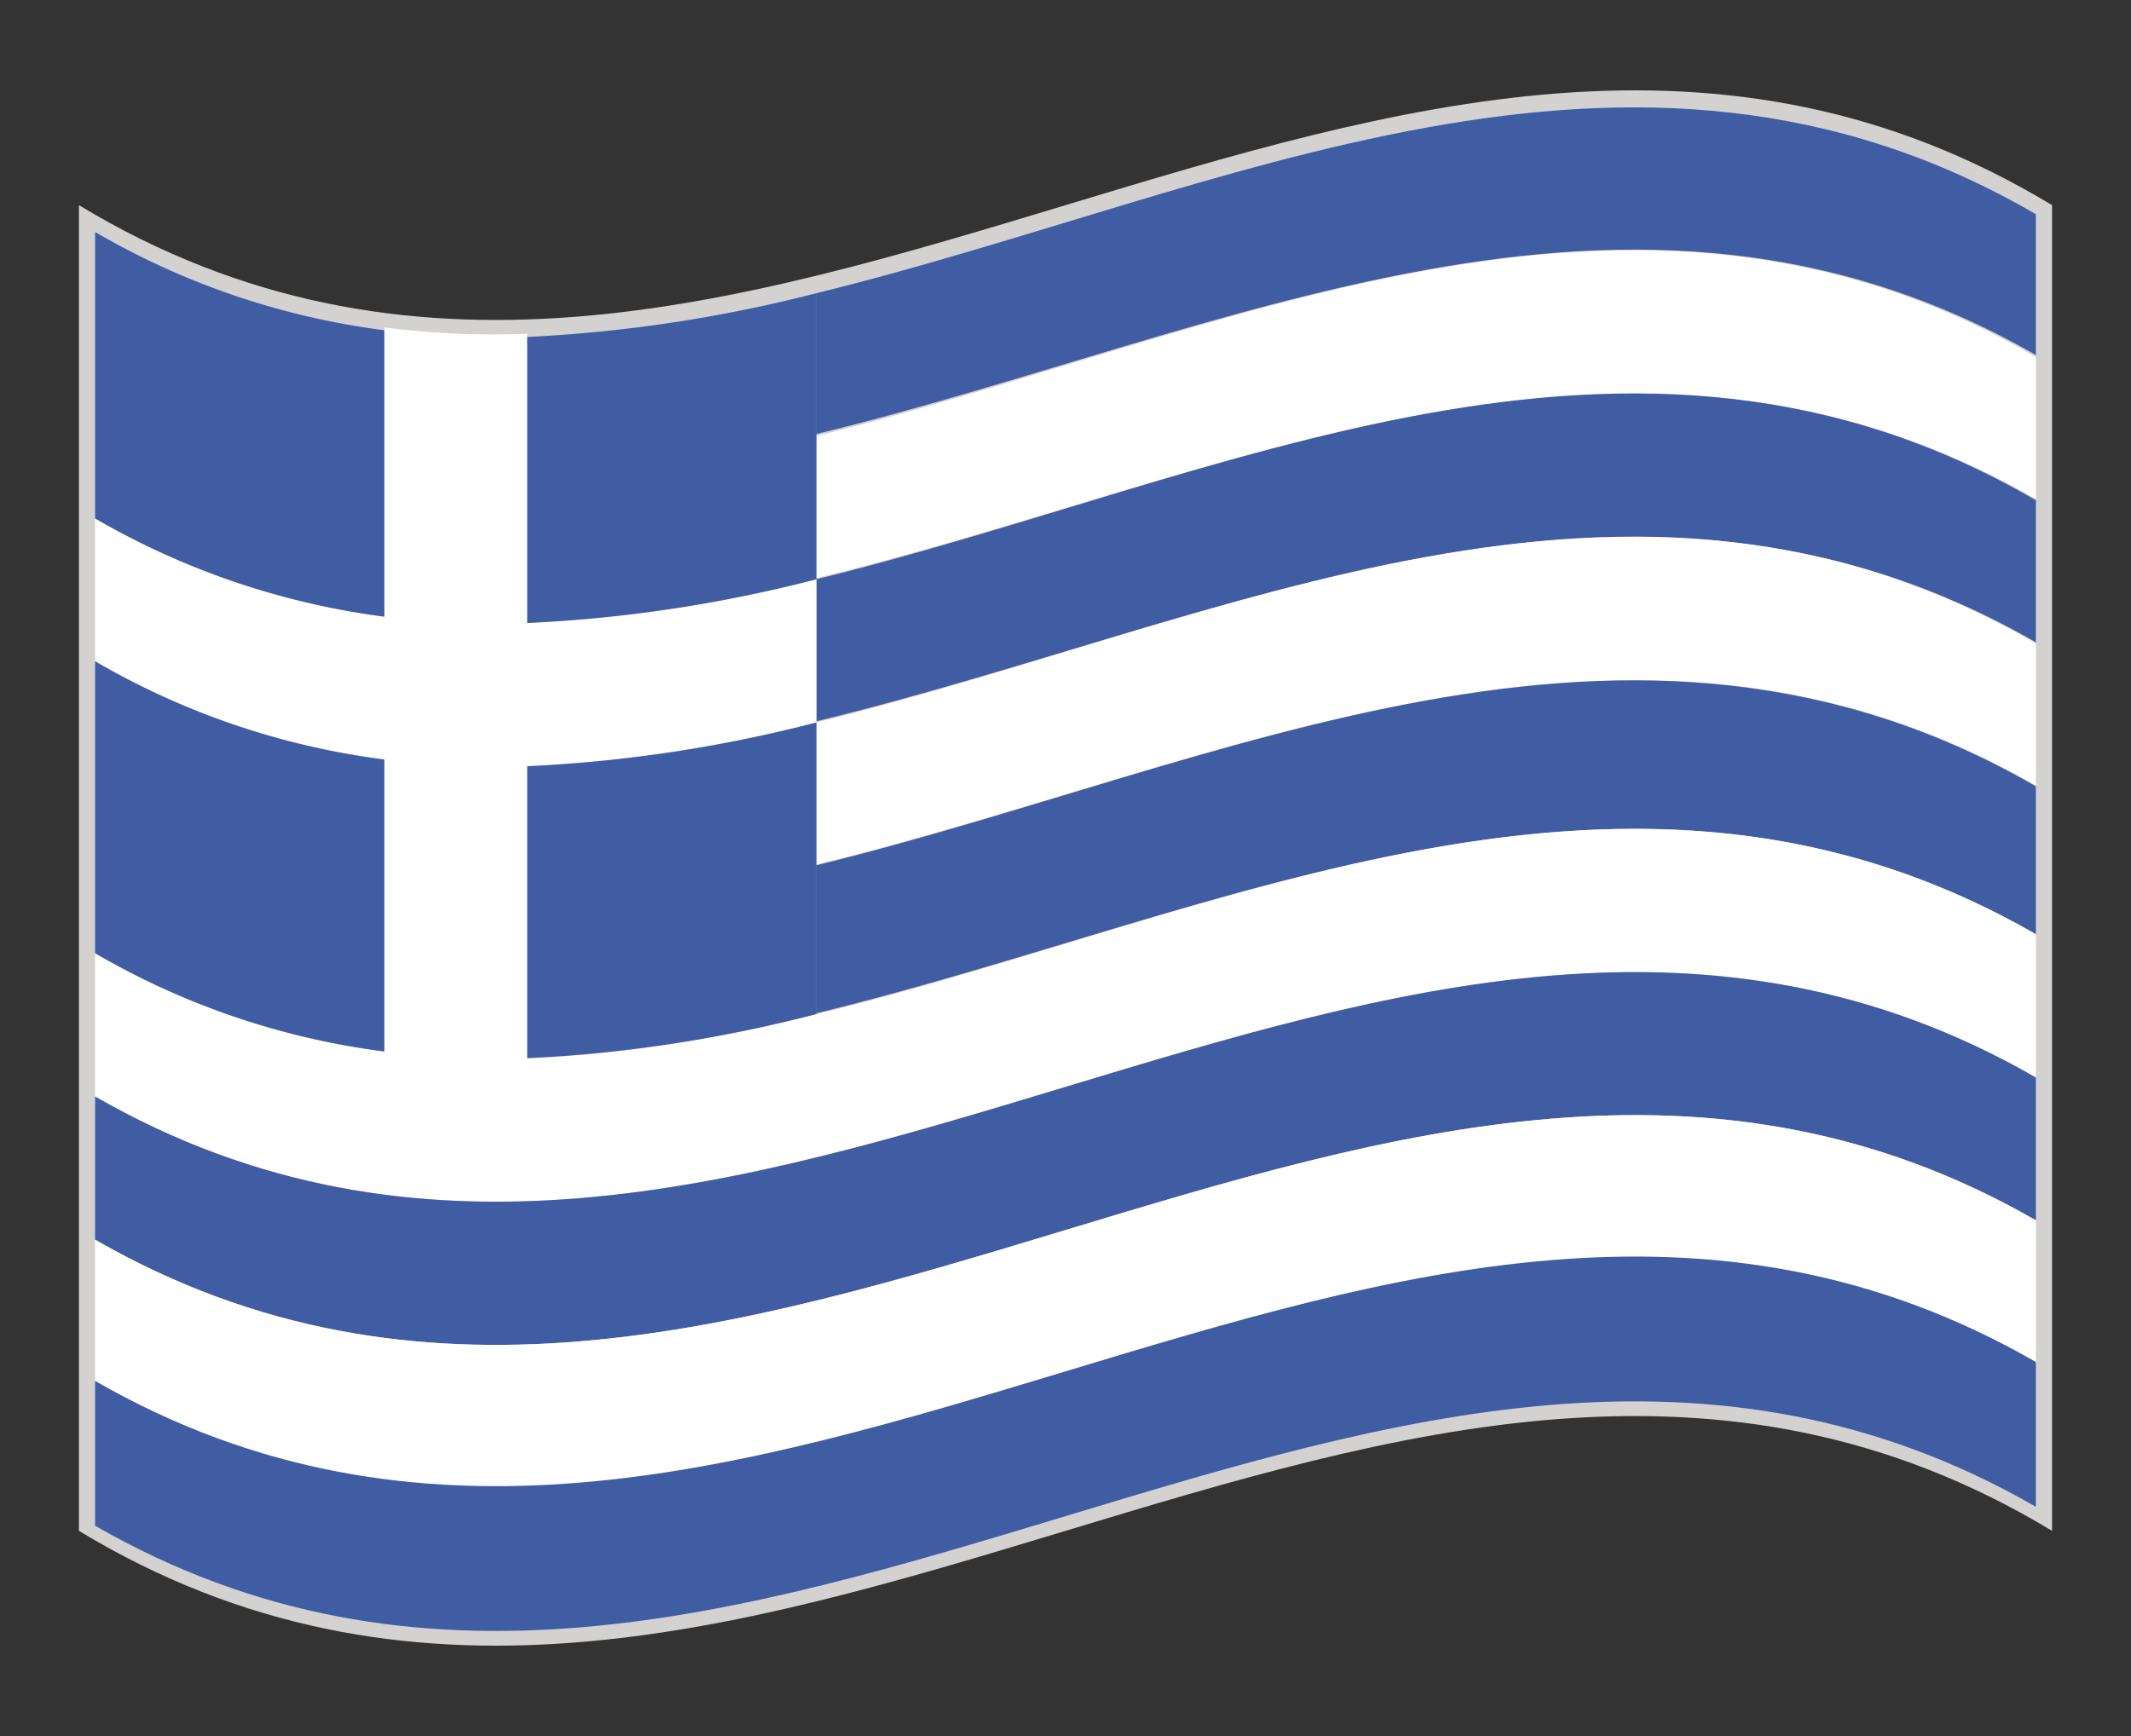
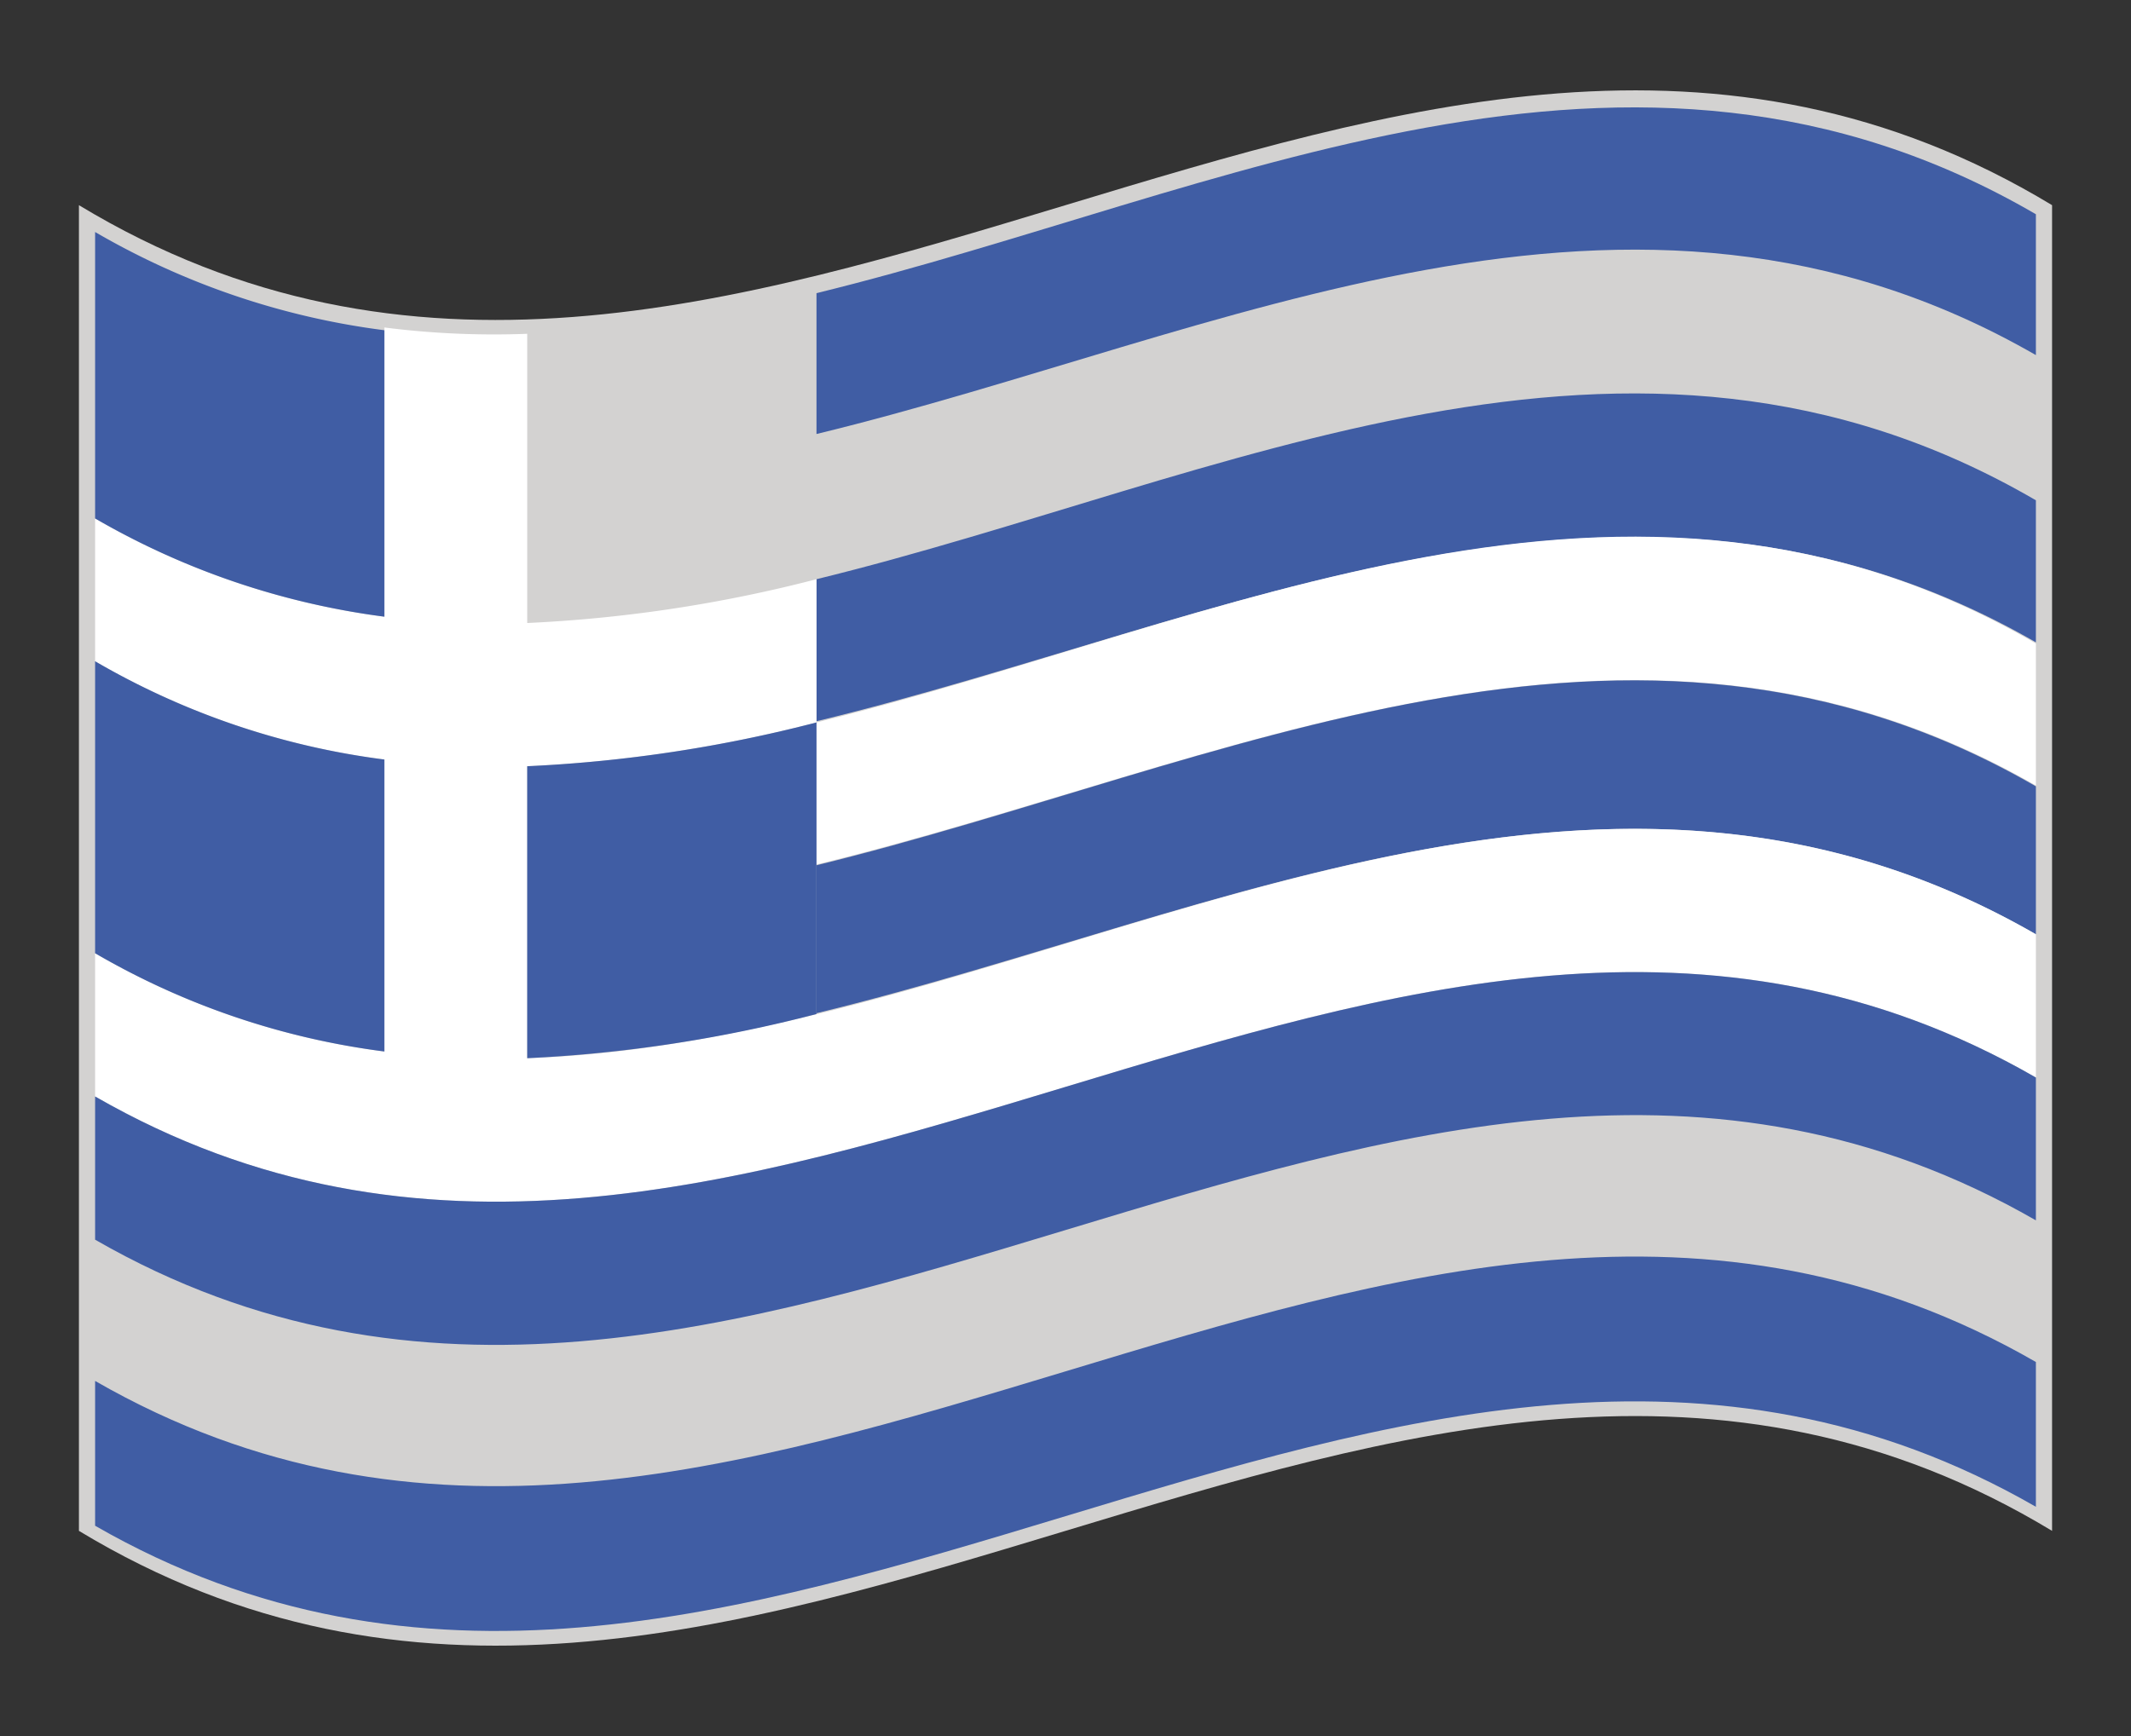
<svg xmlns="http://www.w3.org/2000/svg" viewBox="0 0 54 44">
  <rect x="0" y="0" width="54" height="44" fill="#333333" stroke="none" />
  <defs>
    <style>.cls-1{fill:#d3d2d1;}.cls-2{fill:#405da4;}.cls-3{fill:#fff;}</style>
  </defs>
  <g id="Warstwa_2" data-name="Warstwa 2">
    <path class="cls-1" d="M52,38.8c-16.67-10.08-33.33,10.08-50,0V5.2c16.67,10.08,33.33-10.08,50,0Z" />
    <path class="cls-2" d="M51.59,9c-10.3-5.93-20.6-.5-30.9,2V7.43c10.3-2.52,20.6-8,30.9-2Z" />
-     <path class="cls-3" d="M51.59,12.65c-10.3-5.93-20.6-.49-30.9,2V11.05c10.3-2.52,20.6-8,30.9-2Z" />
    <path class="cls-2" d="M51.59,16.28c-10.3-5.93-20.6-.49-30.9,2V14.68c10.3-2.52,20.6-8,30.9-2Z" />
    <path class="cls-3" d="M51.59,19.91c-10.3-5.93-20.6-.5-30.9,2V18.31c10.3-2.52,20.6-8,30.9-2Z" />
    <path class="cls-2" d="M51.59,23.68c-10.3-5.93-20.6-.5-30.9,2V21.93c10.3-2.52,20.6-7.95,30.9-2Z" />
    <path class="cls-3" d="M13.36,26.82v-7.4a35.62,35.62,0,0,0,7.33-1.11V14.68a35.62,35.62,0,0,1-7.33,1.11V8.46A21.94,21.94,0,0,1,9.74,8.3v7.33a19.65,19.65,0,0,1-7.33-2.49v3.62a19.47,19.47,0,0,0,7.33,2.49v7.4a19.47,19.47,0,0,1-7.33-2.49v3.63c16.4,9.43,32.79-9.92,49.18-.48V23.68C38.85,16.34,26.11,26.4,13.36,26.82Z" />
-     <path class="cls-2" d="M13.36,15.79a35.62,35.62,0,0,0,7.33-1.11V7.43a36.32,36.32,0,0,1-7.33,1.11Z" />
    <path class="cls-2" d="M13.36,19.42v7.4a35.65,35.65,0,0,0,7.33-1.12V18.31A35.62,35.62,0,0,1,13.36,19.42Z" />
    <path class="cls-2" d="M9.74,8.37A19.47,19.47,0,0,1,2.41,5.88v7.26a19.65,19.65,0,0,0,7.33,2.49Z" />
    <path class="cls-2" d="M9.74,19.25a19.47,19.47,0,0,1-7.33-2.49v7.4a19.47,19.47,0,0,0,7.33,2.49Z" />
    <path class="cls-2" d="M51.59,30.93c-16.39-9.43-32.78,9.92-49.18.49V27.79c16.4,9.43,32.79-9.92,49.18-.48Z" />
-     <path class="cls-3" d="M51.59,34.56C35.2,25.12,18.81,44.47,2.41,35V31.42c16.4,9.43,32.79-9.92,49.18-.49Z" />
    <path class="cls-2" d="M51.59,38.19c-16.39-9.44-32.78,9.91-49.18.48V35c16.4,9.43,32.79-9.92,49.18-.48Z" />
  </g>
</svg>